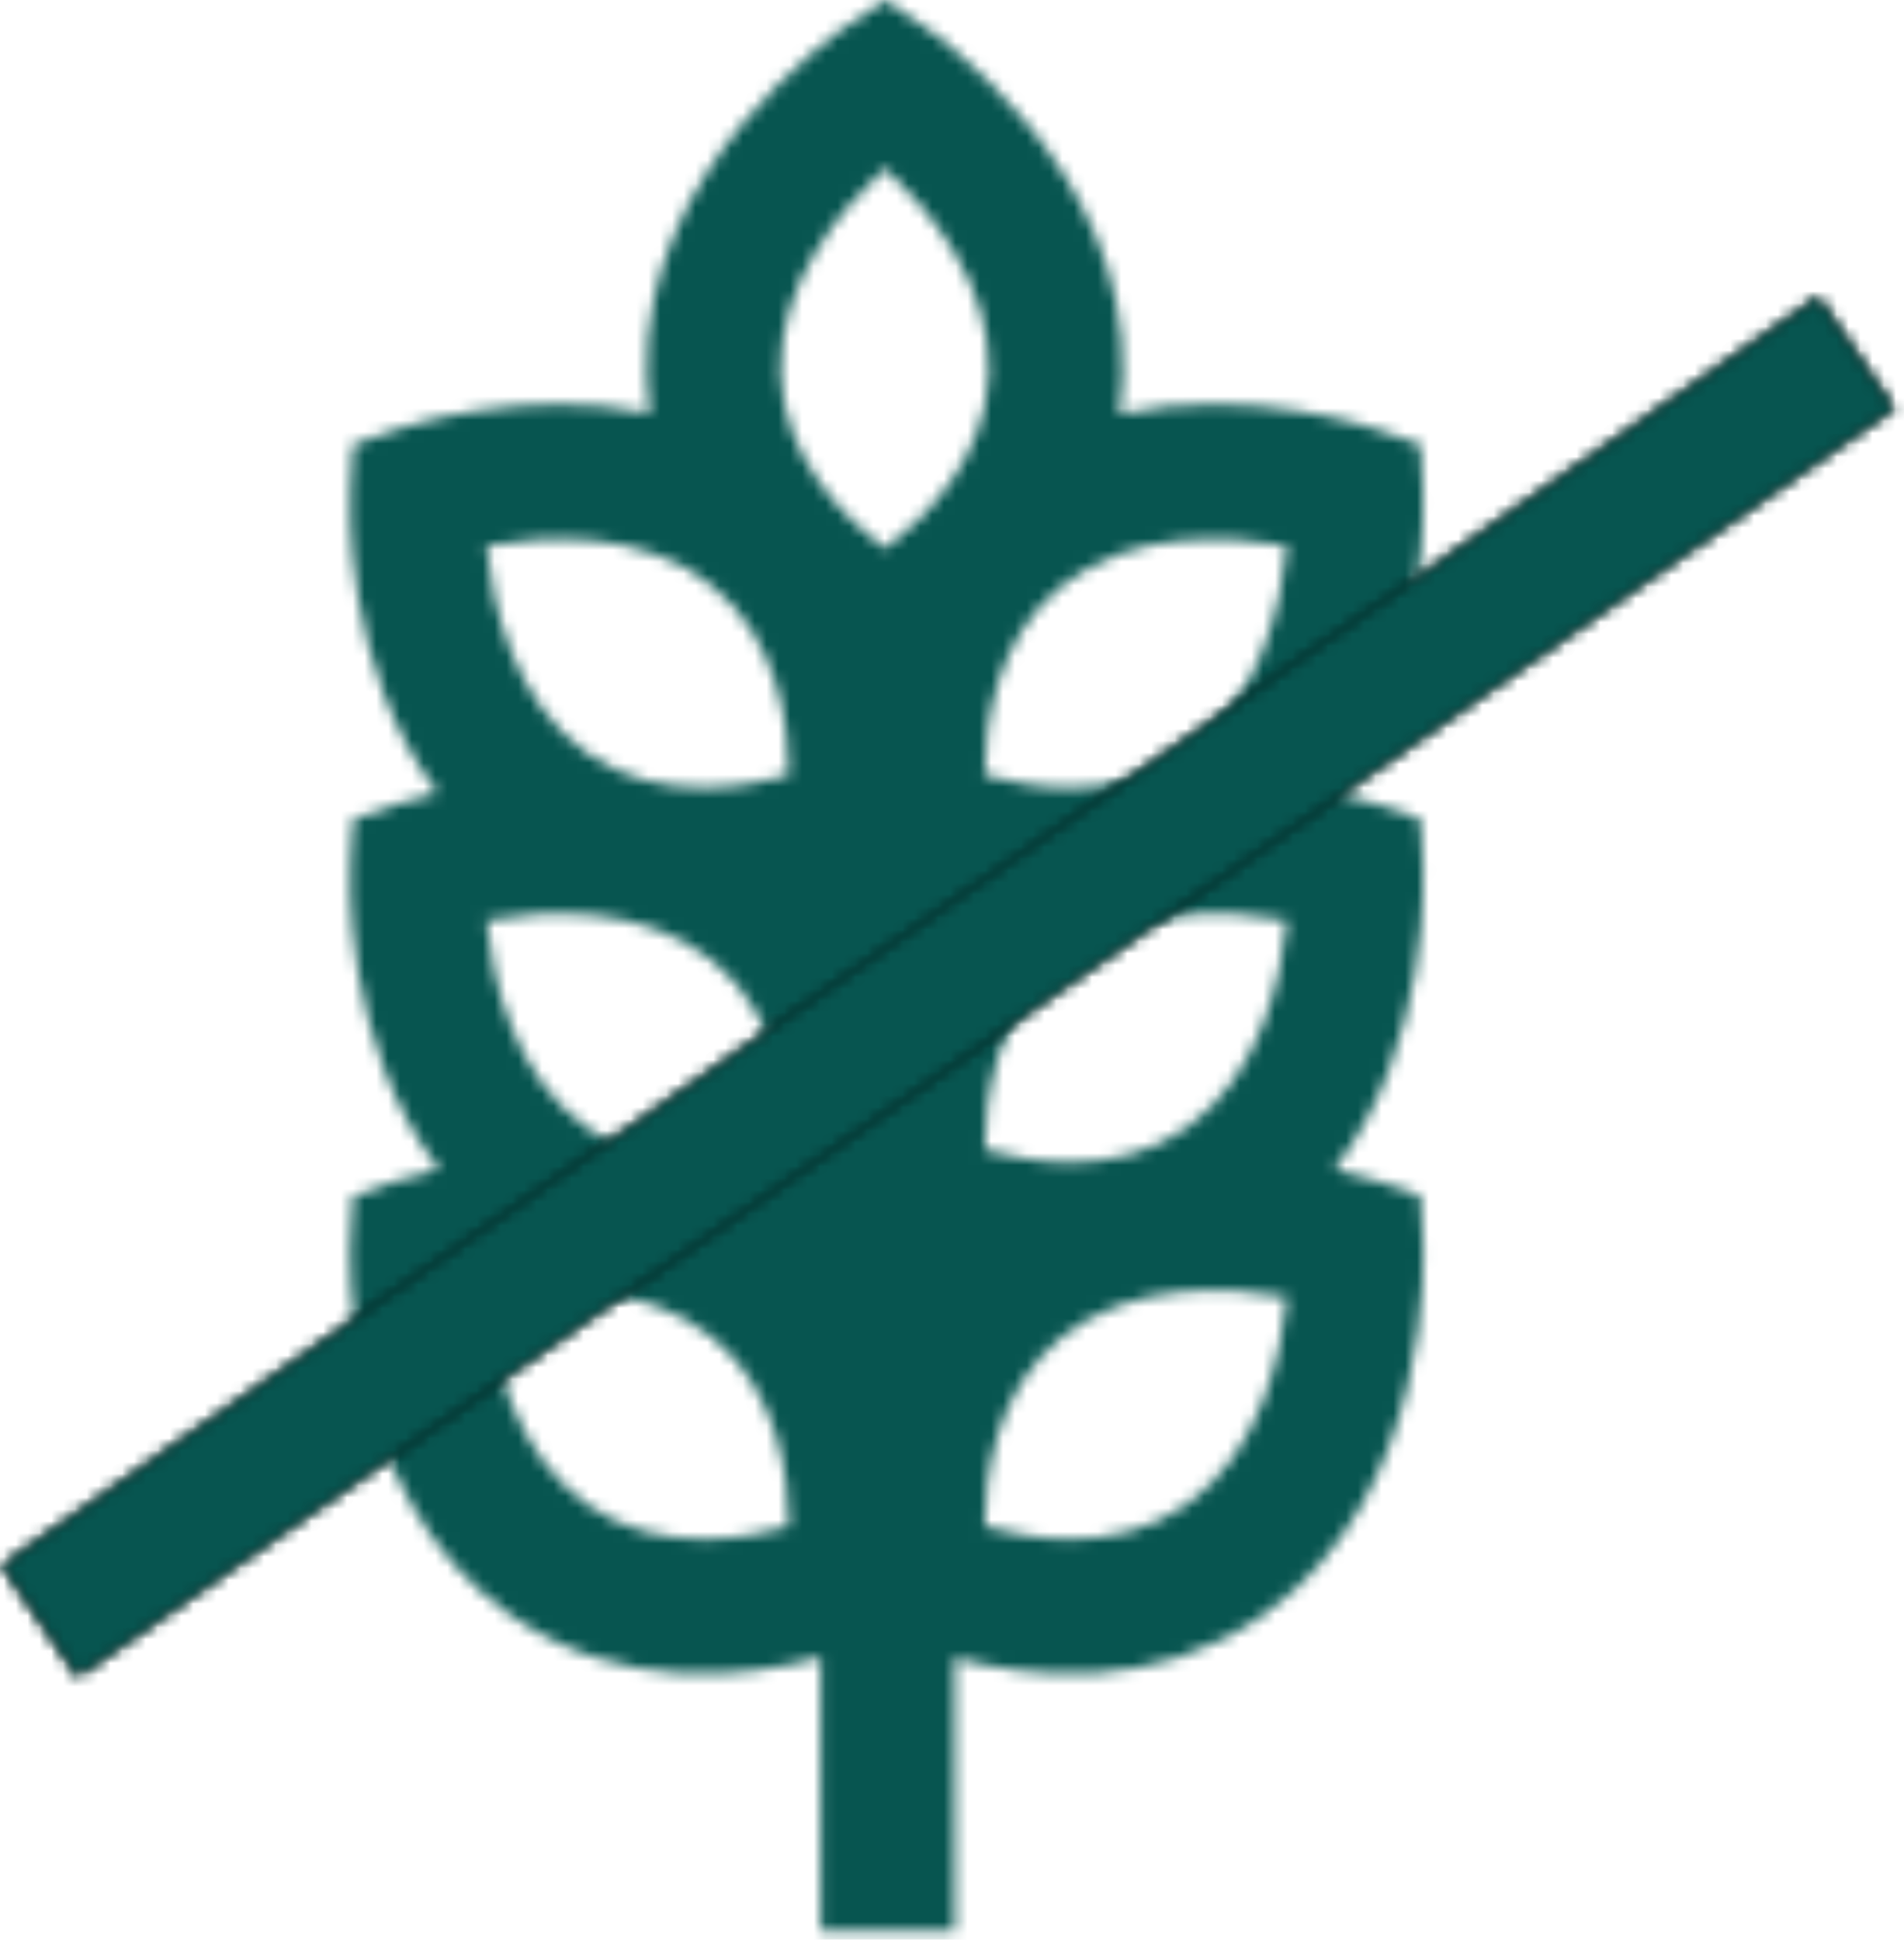
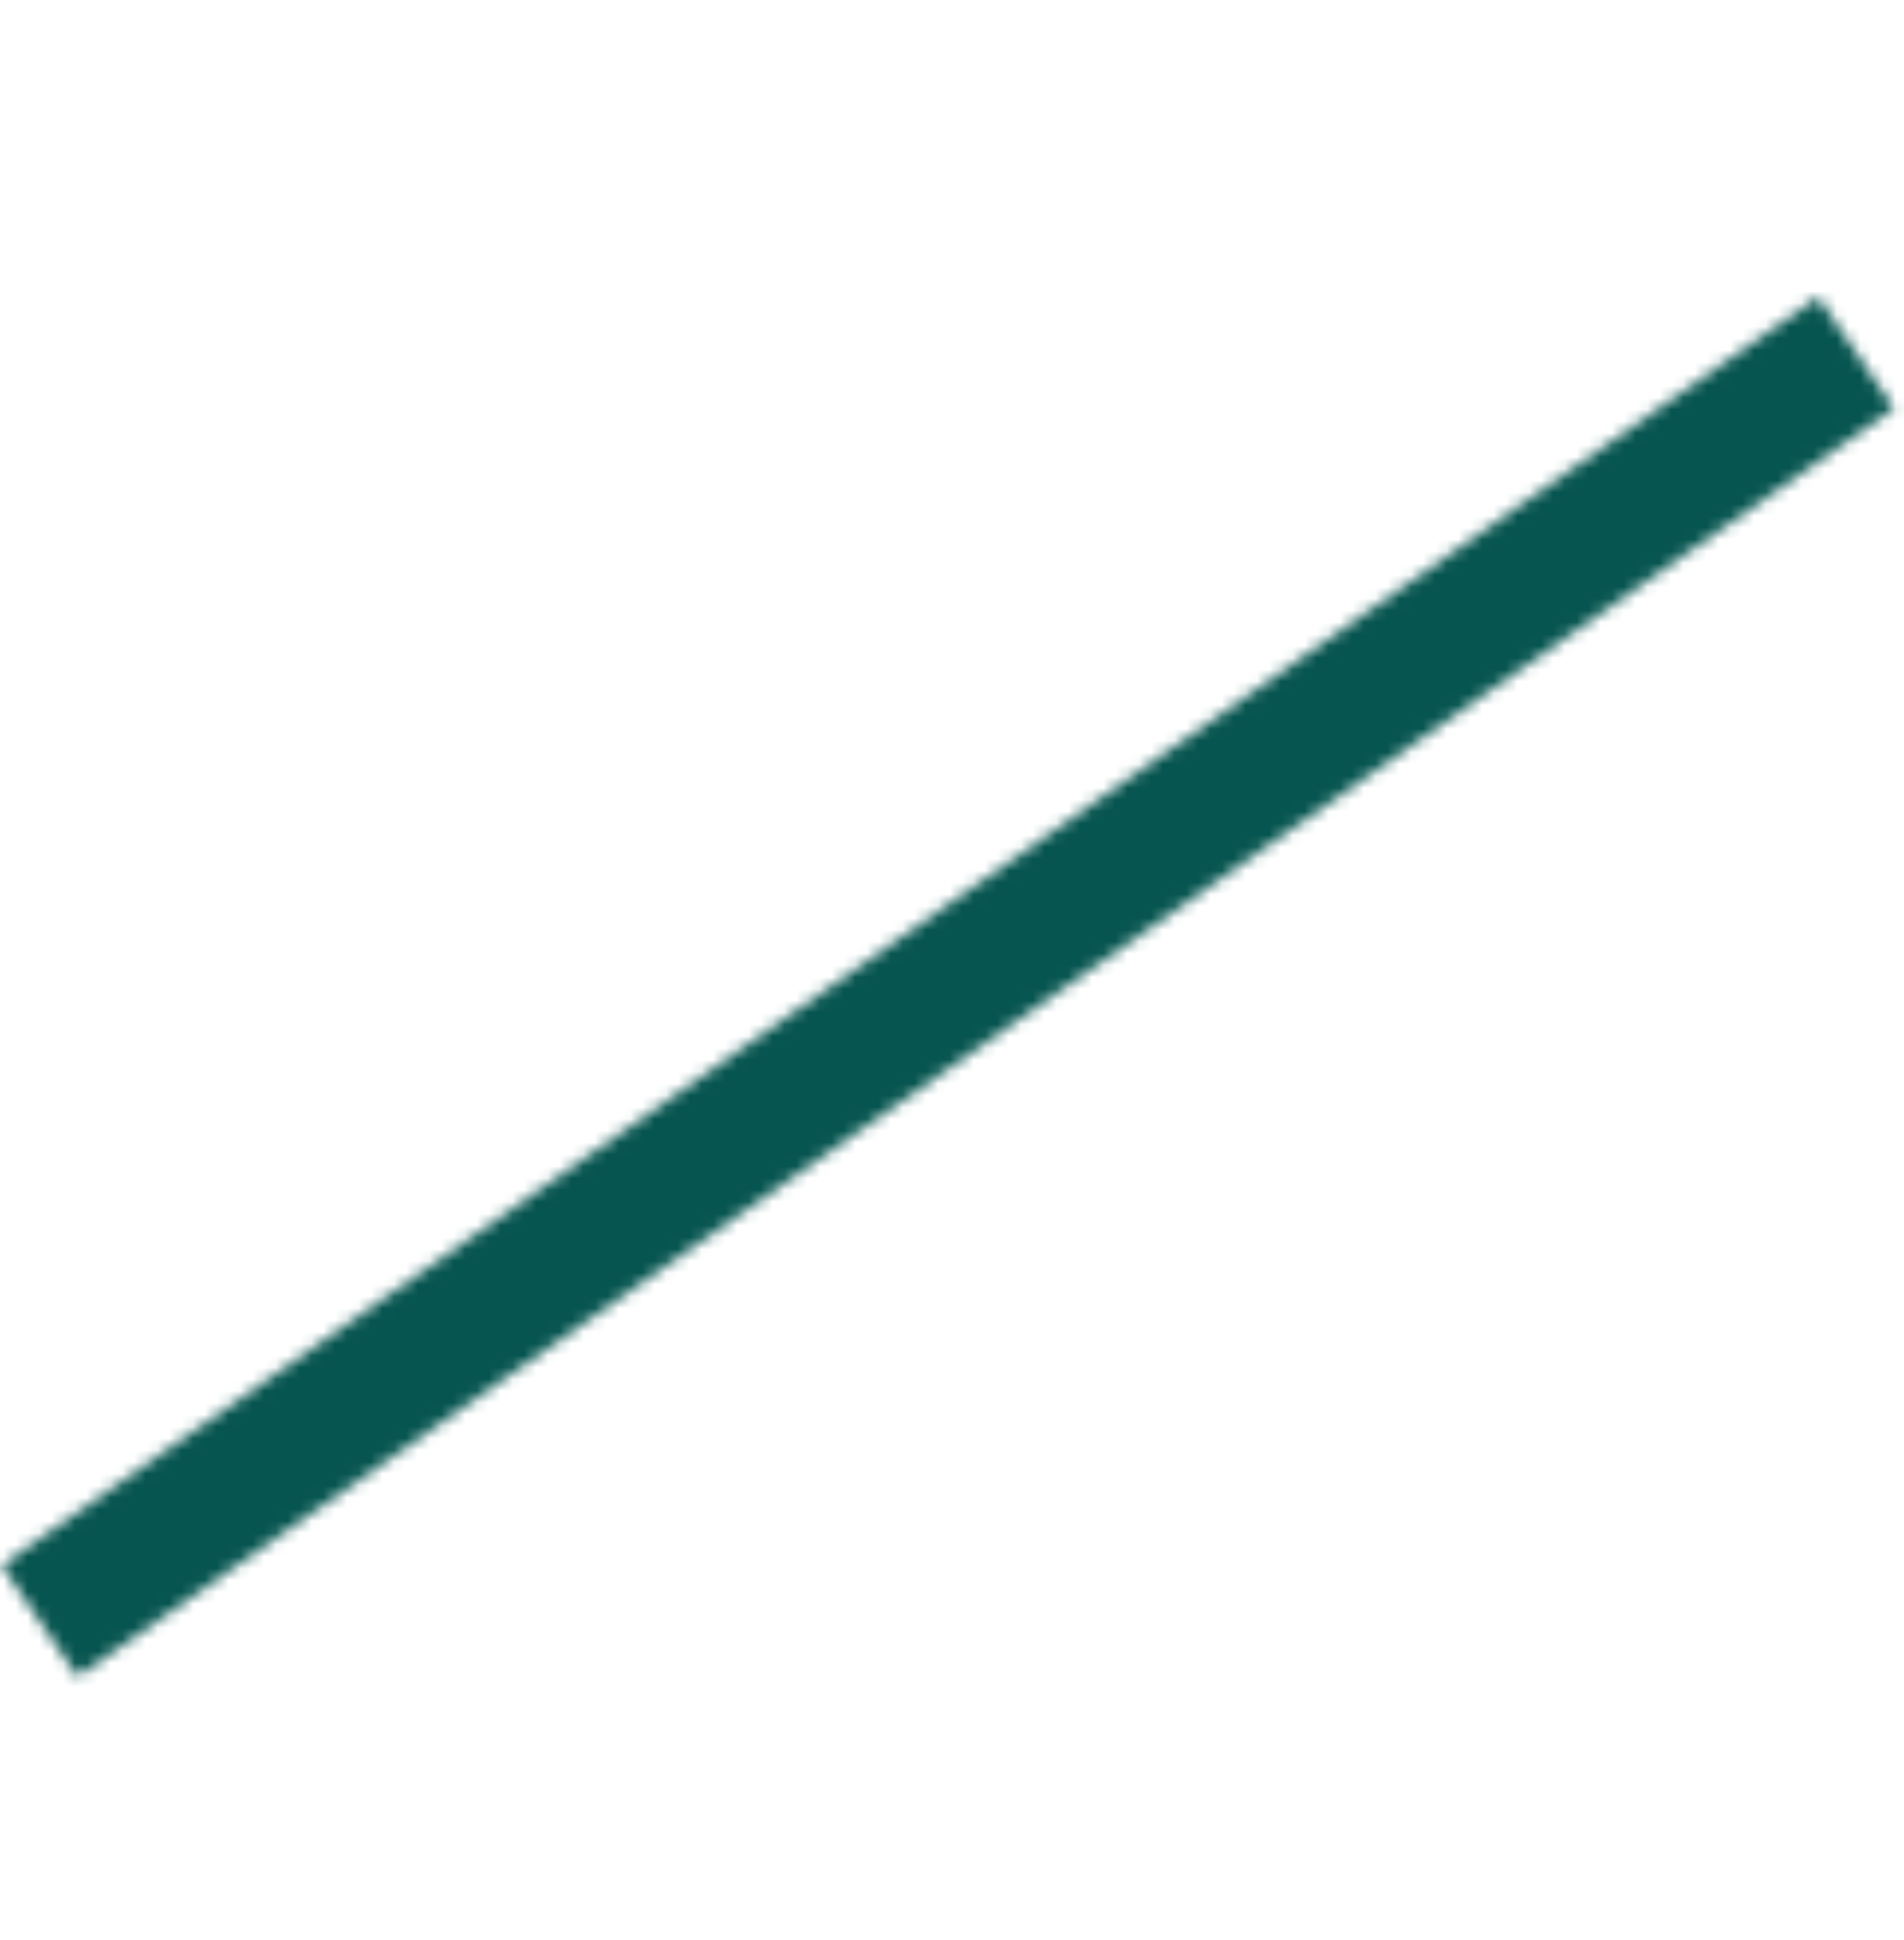
<svg xmlns="http://www.w3.org/2000/svg" xmlns:xlink="http://www.w3.org/1999/xlink" width="161" height="164" viewBox="0 0 161 164">
  <defs>
    <path id="iyroygjx3a" d="M42.353 2.134c-.717.484-17.536 12.037-16.98 29.802.031 1.03.119 2.032.258 3-10.775-2.232-20.918 1.2-21.504 1.402l-3.6 1.25-.206 3.823c-.04.721-.694 14.956 7.366 25.631-2.055.463-3.36.904-3.56.972l-3.6 1.253L.32 73.09c-.04.721-.699 15.088 7.48 25.78-2.126.472-3.47.93-3.674.998l-3.6 1.252-.206 3.823c-.048.868-.984 21.32 13.45 31.566 9.437 6.693 20.132 5.328 26.312 3.622v23.126h11.335v-23.08c6.202 1.681 16.79 2.968 26.147-3.668 14.439-10.246 13.495-30.7 13.448-31.57l-.207-3.819-3.6-1.249c-.204-.07-1.549-.526-3.668-1.002 8.175-10.688 7.517-25.058 7.475-25.782l-.207-3.82-3.6-1.253c-.198-.068-1.499-.51-3.554-.972 8.057-10.674 7.403-24.912 7.361-25.631l-.207-3.823-3.6-1.25c-.591-.206-10.943-3.707-21.846-1.326.143-.996.237-2.02.272-3.079.546-17.755-16.241-29.315-16.955-29.796L45.513.002l-3.16 2.132zm-5.65 29.44c-.238-7.653 5.174-13.992 8.805-17.368 3.626 3.379 9.025 9.718 8.79 17.372-.221 7.203-5.48 12.309-8.787 14.821-3.306-2.509-8.583-7.626-8.808-14.824zm-16.39 32.097c-6.22-4.415-8.002-12.581-8.497-17.527 4.863-.877 13.153-1.397 19.086 3.398 5.589 4.518 6.483 11.816 6.489 15.984-1.86.535-4.421 1.069-7.22 1.069-3.209 0-6.73-.703-9.858-2.924zm33.635 1.855c.005-4.168.895-11.463 6.486-15.981 5.935-4.798 14.223-4.278 19.086-3.4-.496 4.945-2.274 13.11-8.492 17.525-3.133 2.222-6.654 2.925-9.865 2.925-2.797 0-5.358-.536-7.215-1.07zM20.313 95.35c-6.22-4.415-8.002-12.581-8.497-17.529 4.863-.878 13.153-1.395 19.086 3.4 5.589 4.518 6.483 11.812 6.489 15.982-1.86.534-4.42 1.07-7.218 1.07-3.21 0-6.732-.705-9.86-2.923zm33.635 1.853c.005-4.17.895-11.462 6.486-15.979 5.933-4.798 14.223-4.28 19.086-3.403-.496 4.948-2.274 13.114-8.492 17.526-3.133 2.222-6.654 2.927-9.865 2.927-2.797 0-5.358-.537-7.215-1.07zm0 31.855c.005-4.168.895-11.463 6.486-15.981 5.935-4.798 14.223-4.278 19.086-3.398-.496 4.943-2.274 13.109-8.492 17.524-3.13 2.22-6.653 2.924-9.862 2.924-2.8 0-5.36-.536-7.218-1.07zm-33.635-1.855c-6.22-4.412-8-12.57-8.497-17.52 4.869-.867 13.18-1.38 19.086 3.394 5.589 4.515 6.483 11.813 6.489 15.984-1.86.532-4.42 1.069-7.218 1.069-3.21-.003-6.732-.706-9.86-2.927z" />
    <path id="squb3jvg3c" d="M0.291 107.232L6.716 116.661 160.341 9.43 153.916 0z" />
  </defs>
  <g fill="none" fill-rule="evenodd">
    <g>
      <g>
        <g>
          <g>
            <g>
              <g transform="translate(-1909 -3442) translate(232 3442) translate(1286) translate(390) translate(30.315)">
                <mask id="hudppxomob" fill="#fff">
                  <use xlink:href="#iyroygjx3a" />
                </mask>
-                 <path fill="#075550" d="M-7.27 170.813L98.604 170.813 98.604 -7.558 -7.27 -7.558z" mask="url(#hudppxomob)" />
              </g>
              <g transform="translate(-1909 -3442) translate(232 3442) translate(1286) translate(390) translate(.827 25.105)">
                <mask id="qmha900ydd" fill="#fff">
                  <use xlink:href="#squb3jvg3c" />
                </mask>
-                 <path fill="#000" d="M-799.959 887.246L898.685 887.246 898.685 -9692.166 -799.959 -9692.166z" mask="url(#qmha900ydd)" />
                <path fill="#075550" d="M-7.258 124.337L167.891 124.337 167.891 -7.675 -7.258 -7.675z" mask="url(#qmha900ydd)" />
              </g>
            </g>
          </g>
        </g>
      </g>
    </g>
  </g>
</svg>